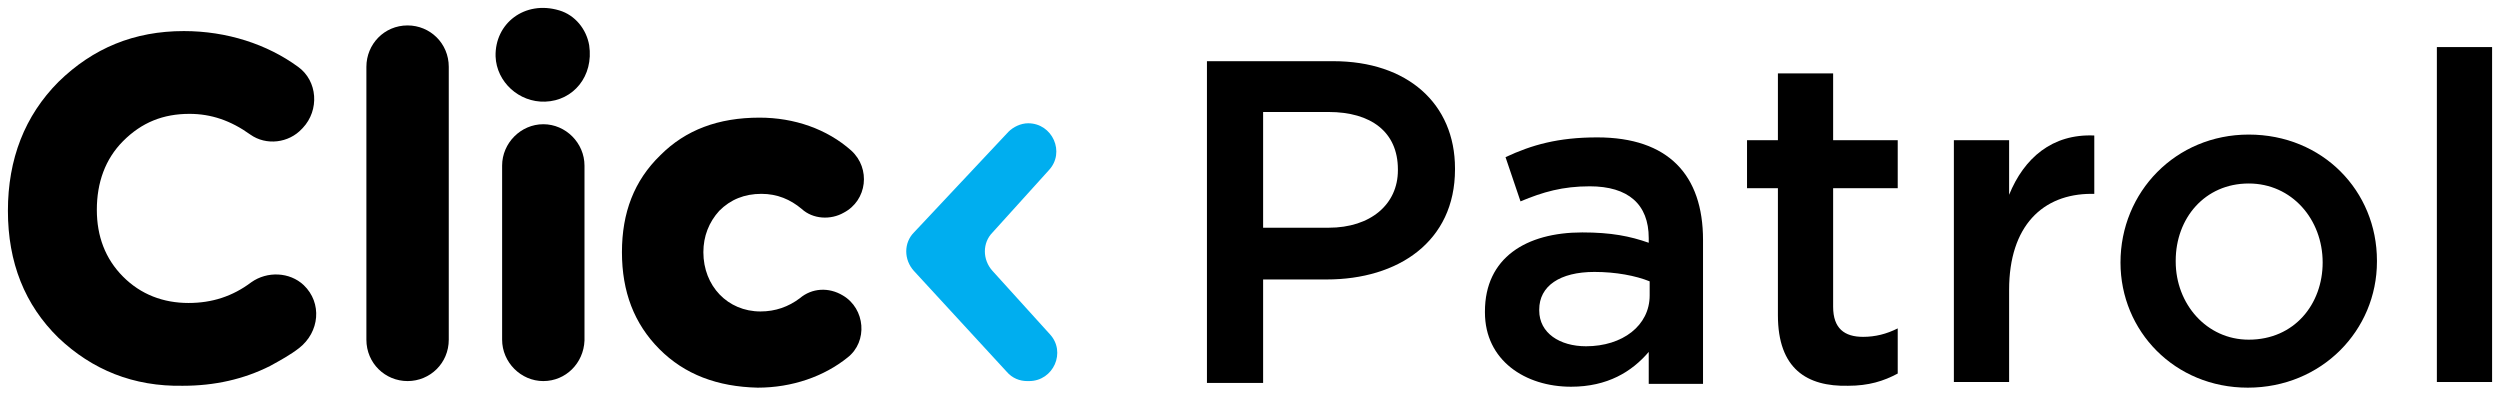
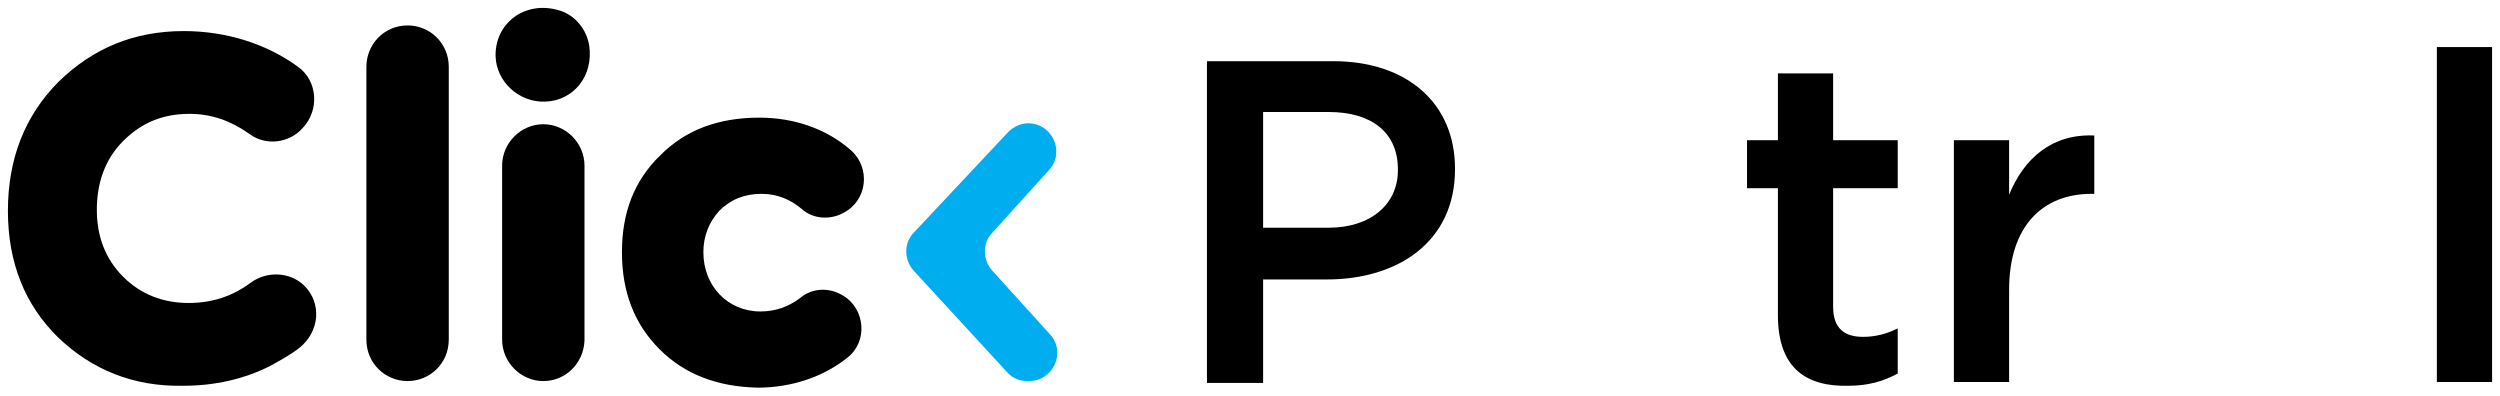
<svg xmlns="http://www.w3.org/2000/svg" width="158" height="25" viewBox="0 0 158 25" fill="none">
  <path d="M76.279 3.867H84.265C88.939 3.867 91.956 6.543 91.956 10.645V10.705C91.956 15.283 88.347 17.662 83.851 17.662H79.829V24.203H76.279V3.867ZM83.97 14.392C86.632 14.392 88.347 12.905 88.347 10.764V10.705C88.347 8.326 86.632 7.078 83.97 7.078H79.829V14.392H83.97Z" fill="black" />
-   <path d="M104.2 24.143V22.241C103.135 23.489 101.597 24.441 99.29 24.441C96.391 24.441 93.848 22.776 93.848 19.743V19.684C93.848 16.294 96.451 14.689 100 14.689C101.834 14.689 103.017 14.927 104.2 15.343V15.046C104.2 12.905 102.899 11.775 100.473 11.775C98.758 11.775 97.515 12.132 96.096 12.727L95.149 9.932C96.805 9.159 98.462 8.683 100.946 8.683C105.442 8.683 107.631 11.062 107.631 15.165V24.262H104.2V24.143ZM104.259 17.781C103.372 17.424 102.13 17.186 100.769 17.186C98.58 17.186 97.279 18.078 97.279 19.565V19.624C97.279 21.051 98.58 21.884 100.237 21.884C102.544 21.884 104.259 20.576 104.259 18.673V17.781Z" fill="black" />
  <path d="M112.364 19.922V11.894H110.412V8.862H112.364V4.64H115.854V8.862H119.936V11.894H115.854V19.386C115.854 20.754 116.564 21.289 117.747 21.289C118.516 21.289 119.226 21.111 119.936 20.754V23.608C119.049 24.084 118.102 24.381 116.801 24.381C114.198 24.441 112.364 23.311 112.364 19.922Z" fill="black" />
  <path d="M123.485 8.862H126.976V12.31C127.922 9.991 129.697 8.445 132.359 8.564V12.251H132.181C129.105 12.251 126.976 14.273 126.976 18.316V24.143H123.485V8.862Z" fill="black" />
-   <path d="M134.015 16.591C134.015 12.132 137.505 8.505 142.119 8.505C146.792 8.505 150.223 12.072 150.223 16.473V16.532C150.223 20.873 146.733 24.5 142.06 24.5C137.446 24.5 134.015 20.932 134.015 16.591ZM146.792 16.591C146.792 13.856 144.84 11.597 142.119 11.597C139.339 11.597 137.505 13.797 137.505 16.473V16.532C137.505 19.208 139.457 21.467 142.119 21.467C145.018 21.467 146.792 19.208 146.792 16.591Z" fill="black" />
  <path d="M154.01 2.975H157.5V24.143H154.01V2.975Z" fill="black" />
  <path d="M3.694 21.348C1.565 19.267 0.5 16.591 0.5 13.321C0.5 10.051 1.565 7.315 3.694 5.175C5.883 3.034 8.486 1.964 11.621 1.964C14.342 1.964 16.886 2.796 18.838 4.223C20.081 5.115 20.199 6.959 19.134 8.088L19.075 8.148C18.247 9.04 16.827 9.218 15.821 8.505C14.579 7.613 13.337 7.196 11.976 7.196C10.32 7.196 8.959 7.732 7.776 8.921C6.652 10.051 6.12 11.537 6.12 13.262C6.12 14.927 6.652 16.354 7.776 17.483C8.9 18.613 10.32 19.148 11.917 19.148C13.396 19.148 14.697 18.732 15.881 17.84C16.886 17.127 18.306 17.186 19.193 18.018C20.376 19.148 20.199 20.992 18.898 22.002C18.365 22.419 17.714 22.775 17.064 23.132C15.407 23.965 13.573 24.381 11.562 24.381C8.427 24.44 5.824 23.37 3.694 21.348Z" fill="black" />
  <path d="M25.759 24.084C24.339 24.084 23.156 22.954 23.156 21.468V4.224C23.156 2.797 24.28 1.607 25.759 1.607C27.179 1.607 28.362 2.737 28.362 4.224V21.468C28.362 22.954 27.179 24.084 25.759 24.084Z" fill="black" />
  <path d="M31.321 3.57C31.262 1.488 33.154 0.002 35.343 0.656C36.349 0.953 37.059 1.845 37.236 2.856C37.532 4.818 36.231 6.364 34.456 6.424C32.8 6.483 31.38 5.175 31.321 3.57Z" fill="black" />
  <path d="M34.337 24.084C32.917 24.084 31.734 22.895 31.734 21.468V10.467C31.734 9.04 32.917 7.851 34.337 7.851C35.757 7.851 36.94 9.04 36.94 10.467V21.527C36.881 22.954 35.757 24.084 34.337 24.084Z" fill="black" />
  <path d="M41.673 22.062C40.076 20.457 39.307 18.435 39.307 15.938C39.307 13.44 40.076 11.418 41.732 9.813C43.329 8.208 45.4 7.435 48.002 7.435C50.191 7.435 52.262 8.148 53.8 9.516C55.042 10.646 54.806 12.667 53.327 13.44C52.498 13.916 51.374 13.856 50.665 13.202C49.955 12.608 49.127 12.251 48.121 12.251C47.056 12.251 46.169 12.608 45.459 13.321C44.808 14.035 44.453 14.927 44.453 15.938C44.453 18.078 45.991 19.684 48.062 19.684C49.008 19.684 49.836 19.386 50.546 18.851C51.315 18.197 52.38 18.138 53.267 18.673C54.687 19.505 54.865 21.586 53.563 22.597C52.084 23.787 50.073 24.5 47.884 24.5C45.341 24.441 43.27 23.668 41.673 22.062Z" fill="black" />
  <path d="M64.98 7.791C66.517 7.791 67.346 9.634 66.281 10.764L62.732 14.689C62.081 15.343 62.081 16.413 62.732 17.127L66.34 21.11C67.405 22.24 66.577 24.084 65.039 24.084H64.92C64.447 24.084 63.974 23.905 63.619 23.489L57.763 17.127C57.112 16.413 57.112 15.343 57.763 14.689L63.737 8.326C64.033 8.029 64.506 7.791 64.98 7.791Z" fill="#00AEEF" />
</svg>